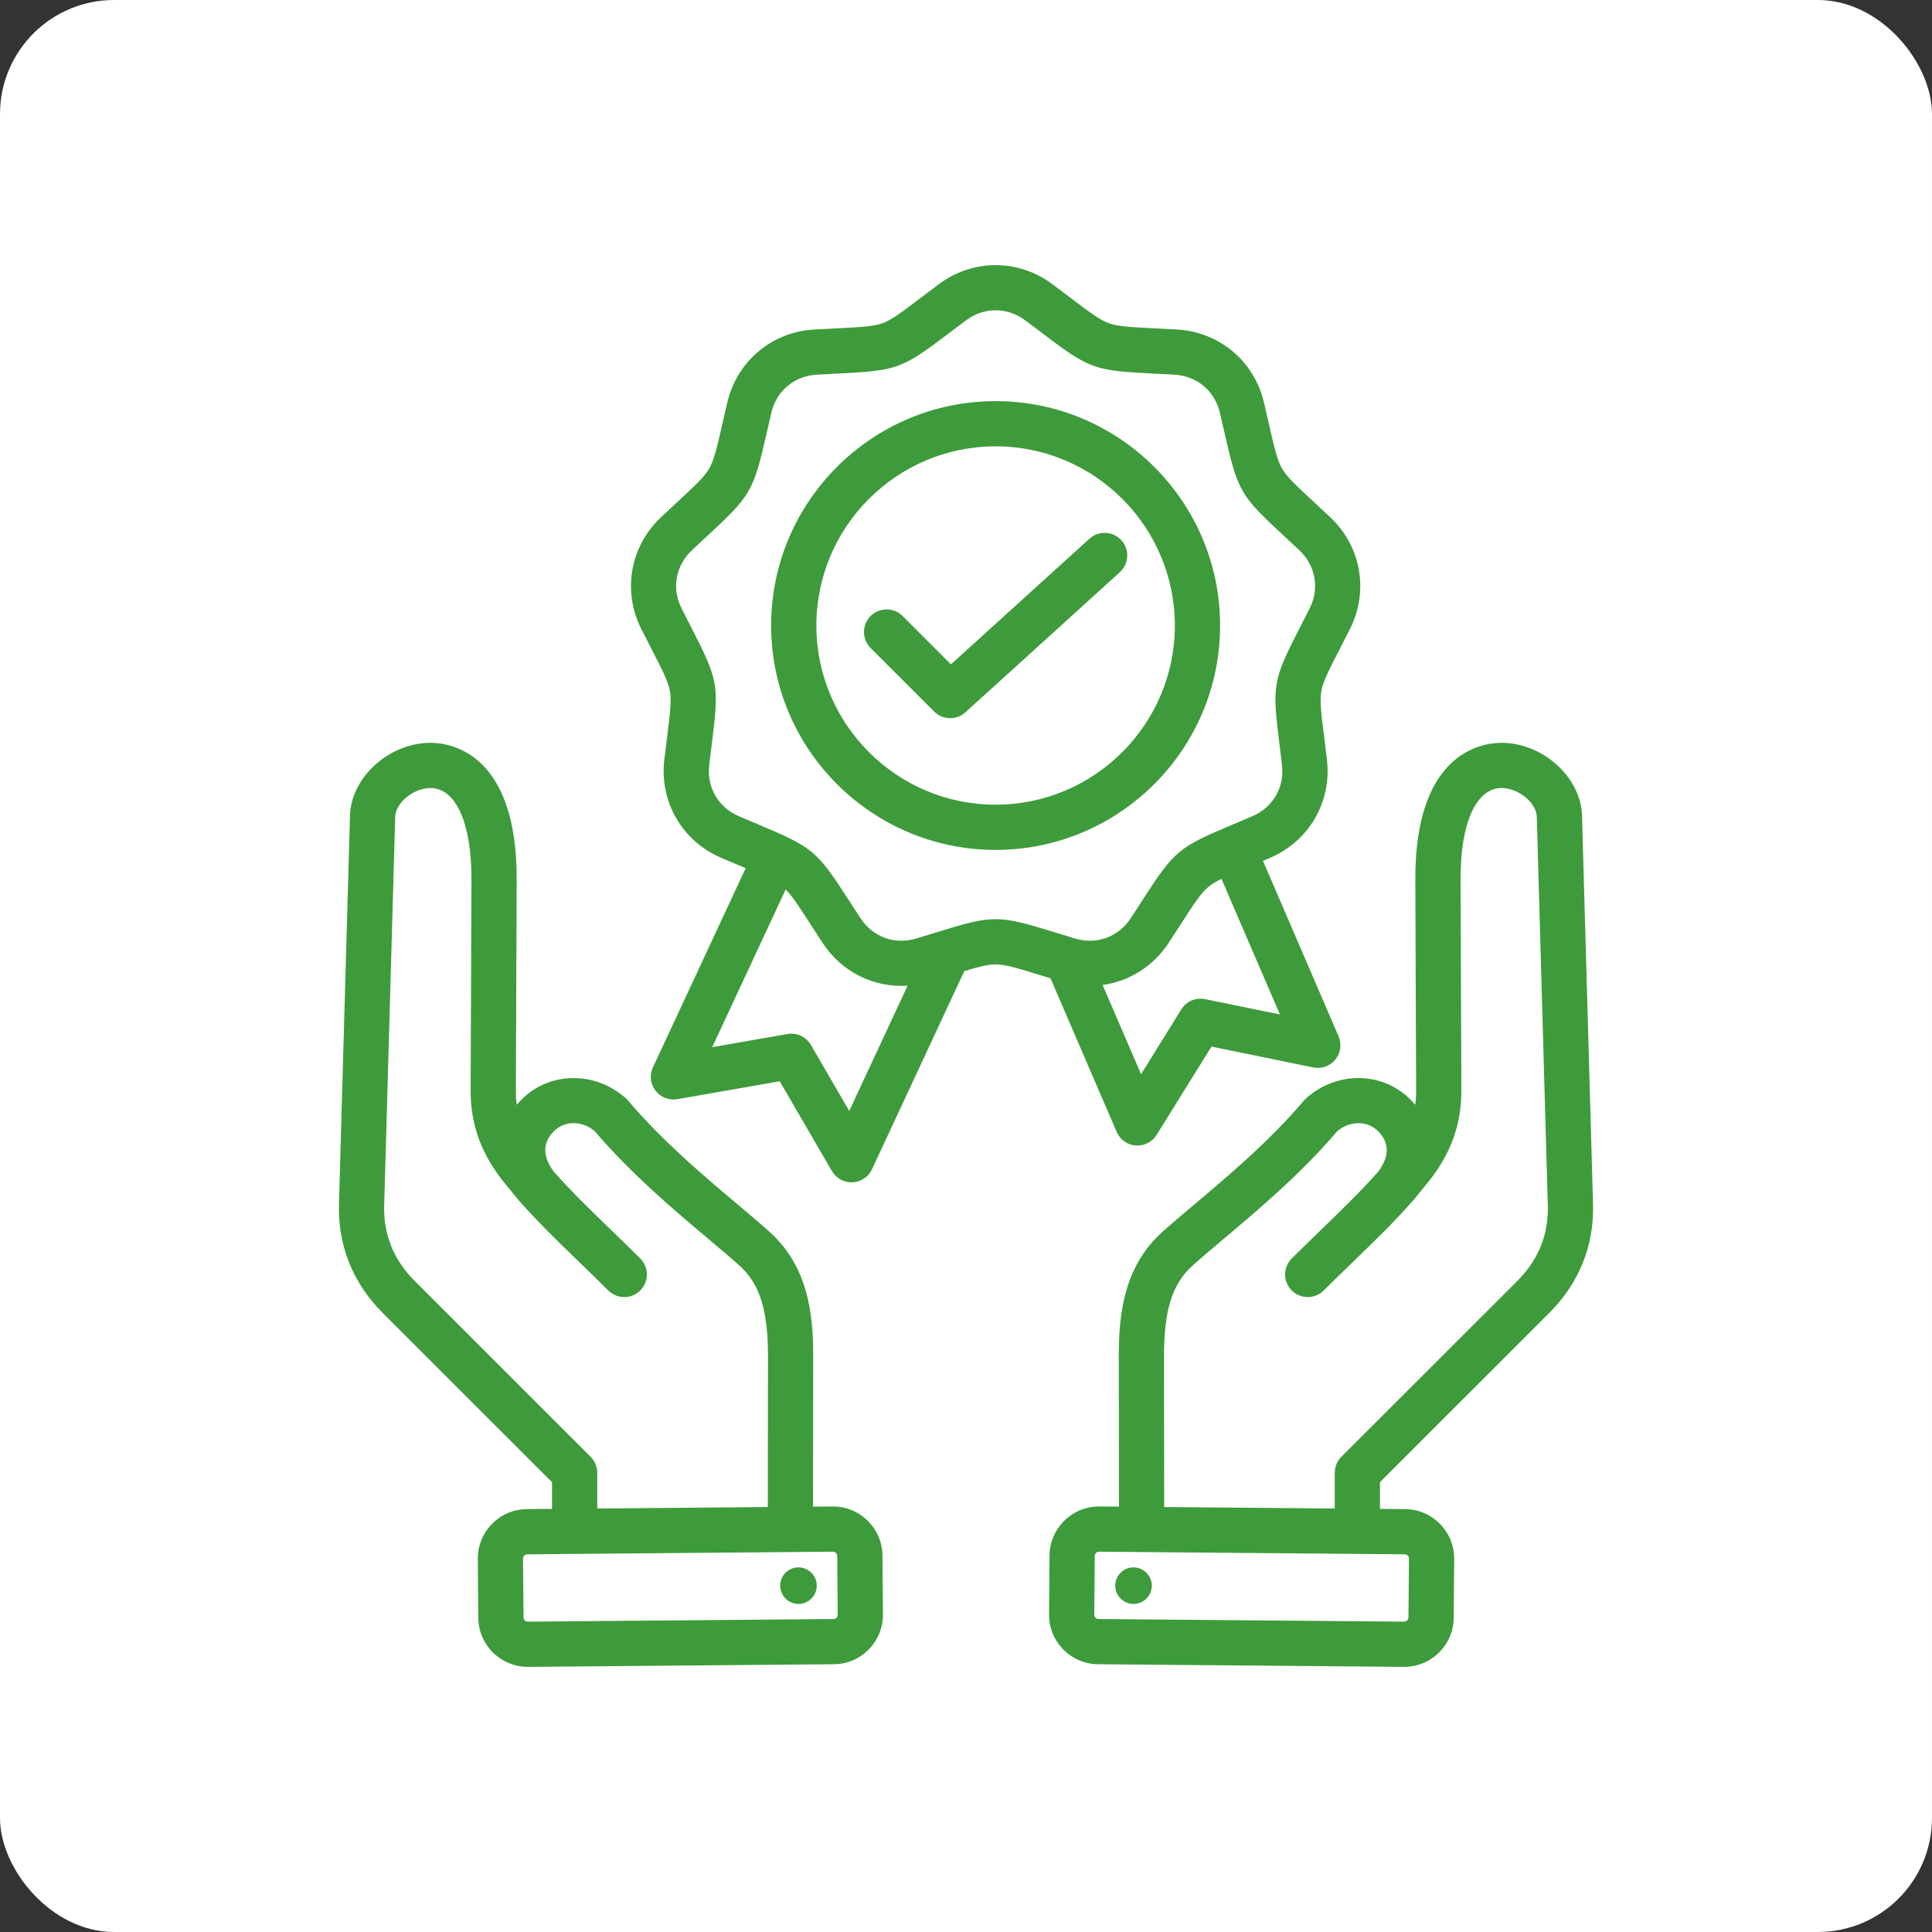
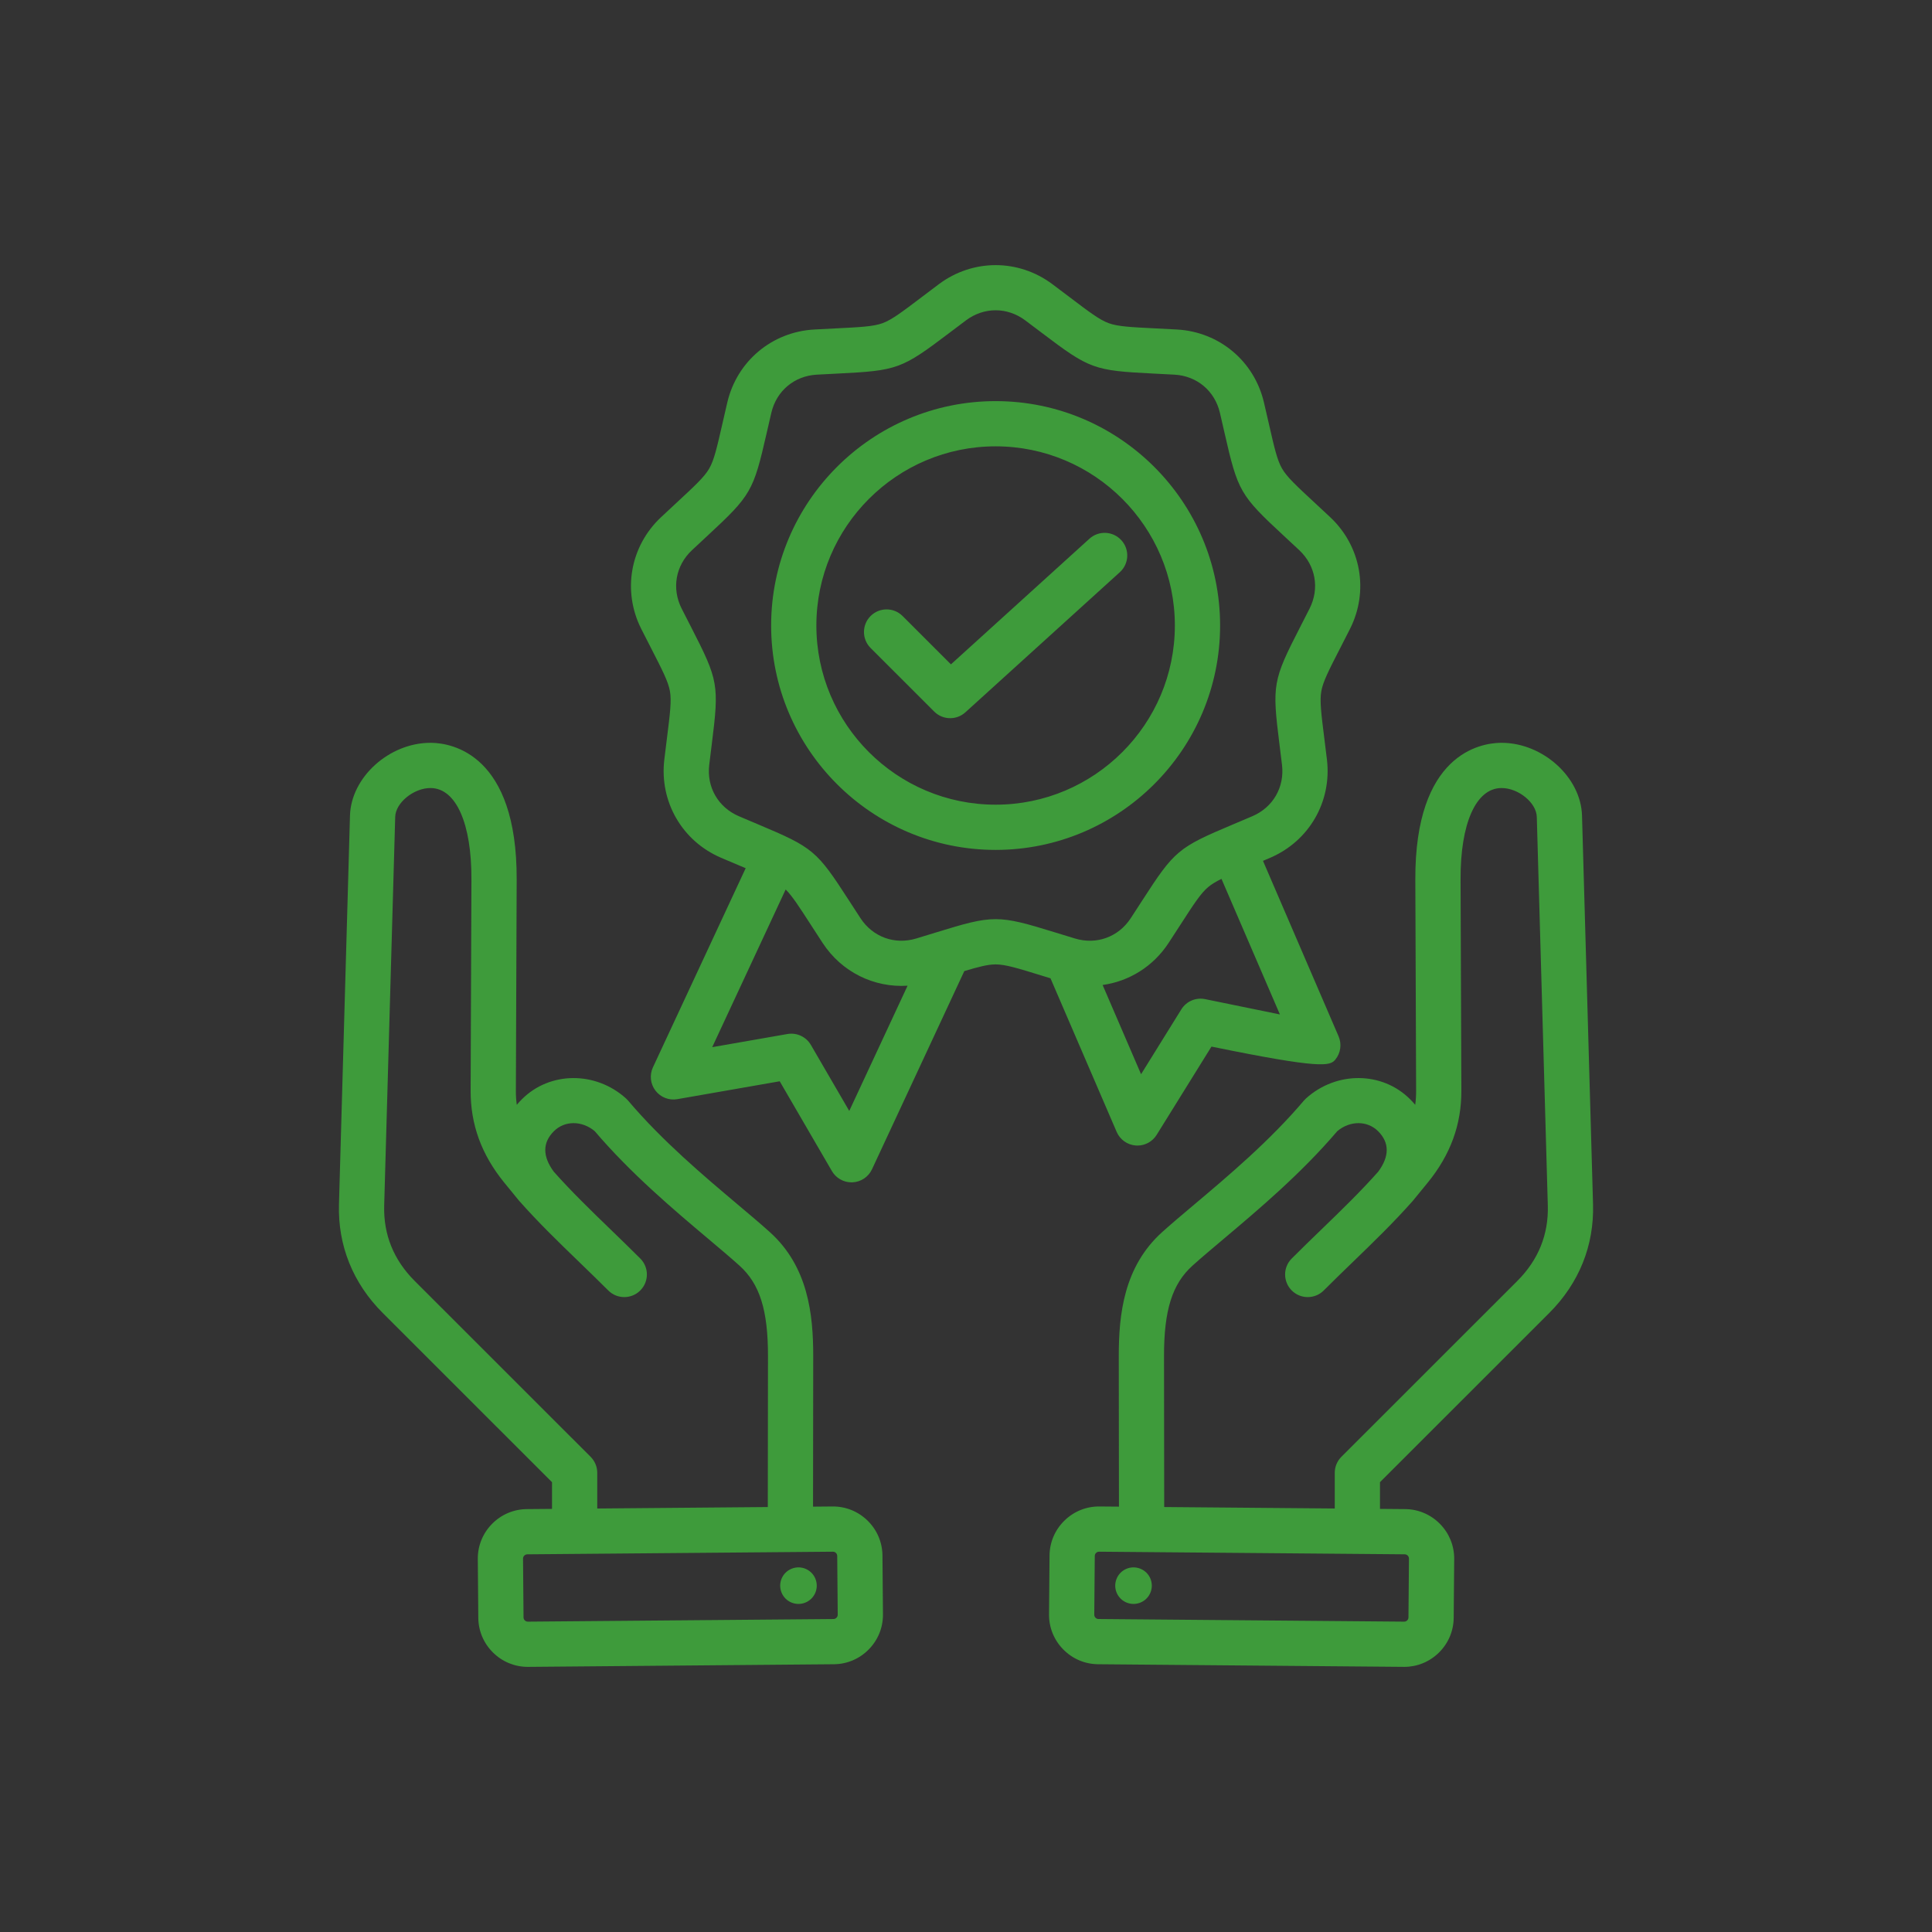
<svg xmlns="http://www.w3.org/2000/svg" width="1676" height="1676" viewBox="0 0 1676 1676" fill="none">
  <rect x="0" y="0" width="1676" height="1676" fill="#333333" stroke="none" />
-   <rect width="1676" height="1676" rx="99" fill="white" />
-   <path fill-rule="evenodd" clip-rule="evenodd" d="M968.699 981.911C971.59 988.622 977.972 993.17 985.262 993.711C985.752 993.748 986.238 993.765 986.726 993.765C993.476 993.765 999.799 990.286 1003.39 984.493L1050.94 907.914L1139.26 925.995C1146.43 927.457 1153.81 924.826 1158.42 919.16C1163.03 913.494 1164.11 905.732 1161.22 899.022L1095.63 746.78C1097.63 745.93 1099.69 745.054 1101.85 744.13C1135.68 729.65 1155.47 695.38 1151.1 658.857C1150.29 652.073 1149.53 646.037 1148.85 640.619C1146.13 618.885 1144.76 607.975 1146.23 599.639C1147.7 591.303 1152.72 581.518 1162.72 562.027C1165.21 557.165 1167.99 551.754 1171.07 545.655C1187.67 512.826 1180.8 473.856 1153.97 448.687C1148.98 444.012 1144.52 439.876 1140.52 436.159C1124.45 421.262 1116.39 413.785 1112.16 406.454C1107.92 399.123 1105.47 388.405 1100.6 367.05C1099.38 361.725 1098.03 355.792 1096.47 349.138C1088.08 313.323 1057.75 287.889 1021.01 285.847C1014.19 285.467 1008.11 285.166 1002.65 284.893C980.764 283.805 969.778 283.258 961.821 280.363C953.865 277.467 945.099 270.828 927.631 257.599C923.277 254.299 918.423 250.626 912.953 246.532C883.492 224.491 843.91 224.488 814.448 246.532C808.978 250.626 804.124 254.299 799.771 257.599C782.303 270.828 773.537 277.467 765.58 280.363C757.624 283.258 746.635 283.805 724.75 284.893C719.29 285.166 713.215 285.467 706.391 285.847C669.65 287.889 639.322 313.326 630.931 349.138C629.371 355.792 628.018 361.723 626.801 367.05C621.927 388.405 619.482 399.126 615.246 406.454C611.013 413.785 602.948 421.262 586.883 436.159C582.878 439.876 578.416 444.012 573.435 448.687C546.605 473.859 539.727 512.829 556.327 545.657C559.41 551.752 562.187 557.163 564.679 562.022C574.679 581.516 579.699 591.3 581.171 599.636C582.642 607.97 581.271 618.88 578.546 640.612C577.867 646.032 577.109 652.071 576.297 658.857C571.931 695.38 591.722 729.65 625.55 744.13C631.834 746.82 637.441 749.183 642.476 751.304C644.007 751.949 645.459 752.562 646.876 753.16L566.41 925.917C563.325 932.541 564.181 940.328 568.625 946.129C573.072 951.927 580.374 954.783 587.577 953.516L676.397 938.004L721.696 1015.93C725.221 1021.98 731.691 1025.68 738.659 1025.68C738.954 1025.68 739.253 1025.68 739.55 1025.66C746.854 1025.33 753.366 1020.97 756.451 1014.35L836.53 842.414C849.377 838.555 857.164 836.611 863.706 836.611C872.172 836.611 882.685 839.852 903.626 846.312C906.049 847.06 908.615 847.852 911.305 848.676L968.699 981.911ZM1045.41 866.74C1037.36 865.095 1029.13 868.635 1024.8 875.613L989.87 931.879L956.523 854.481C979.412 851.306 1000.36 838.487 1013.75 818.015C1017.49 812.295 1020.79 807.186 1023.76 802.596C1035.65 784.193 1041.61 774.958 1048.1 769.515C1051.01 767.073 1054.67 764.867 1059.63 762.408L1110.31 880.023L1045.41 866.74ZM736.724 963.727L703.443 906.475C699.313 899.372 691.194 895.599 683.1 897.009L617.844 908.404L681.56 771.609C687.253 777.263 693.134 786.358 703.625 802.598C706.59 807.188 709.891 812.297 713.632 818.015C730.188 843.324 758.278 856.958 787.318 855.099L736.724 963.727ZM863.691 797.364C850.338 797.364 836.981 801.186 812.199 808.831C807.041 810.422 801.301 812.192 794.841 814.144C776.159 819.782 757.165 812.883 746.474 796.545C742.777 790.899 739.518 785.851 736.592 781.32C708.452 737.763 705.503 735.292 657.703 715.156C652.731 713.062 647.193 710.728 640.987 708.07C623.036 700.384 612.933 682.894 615.251 663.511C616.053 656.81 616.801 650.845 617.473 645.493C623.926 594.051 623.257 590.261 599.586 544.12C597.123 539.319 594.384 533.977 591.34 527.958C582.53 510.536 586.039 490.648 600.28 477.289C605.202 472.672 609.608 468.588 613.564 464.917C651.593 429.655 653.516 426.323 665.053 375.776C666.253 370.514 667.59 364.657 669.13 358.084C673.581 339.079 689.061 326.097 708.56 325.013C715.3 324.638 721.301 324.339 726.692 324.072C778.499 321.493 782.119 320.176 823.462 288.865C827.764 285.607 832.554 281.978 837.957 277.935C853.593 266.238 873.794 266.238 889.43 277.935C894.833 281.978 899.623 285.607 903.925 288.865C945.268 320.176 948.888 321.493 1000.69 324.072C1006.08 324.339 1012.09 324.638 1018.83 325.013C1038.33 326.097 1053.8 339.079 1058.26 358.084C1059.8 364.655 1061.13 370.512 1062.33 375.773C1073.87 426.32 1075.79 429.655 1113.82 464.915C1117.78 468.585 1122.18 472.67 1127.11 477.286C1141.35 490.646 1144.85 510.534 1136.04 527.956C1133 533.977 1130.26 539.324 1127.79 544.125C1104.13 590.261 1103.46 594.051 1109.91 645.498C1110.58 650.85 1111.33 656.81 1112.13 663.508C1114.45 682.891 1104.35 700.384 1086.4 708.068C1080.19 710.723 1074.65 713.057 1069.68 715.153C1021.88 735.289 1018.93 737.763 990.795 781.318C987.869 785.851 984.609 790.896 980.913 796.545C970.227 812.881 951.248 819.792 932.546 814.144C926.085 812.192 920.344 810.419 915.188 808.831C890.401 801.186 877.043 797.364 863.691 797.364ZM1058.43 542.627C1058.43 435.291 971.07 347.969 863.691 347.969C756.314 347.969 668.956 435.291 668.956 542.627C668.956 649.962 756.314 737.287 863.691 737.287C971.068 737.287 1058.43 649.965 1058.43 542.627ZM863.688 698.06C777.949 698.06 708.197 628.334 708.197 542.627C708.197 456.922 777.949 387.196 863.688 387.196C949.428 387.196 1019.18 456.922 1019.18 542.627C1019.19 628.334 949.428 698.06 863.688 698.06ZM971.455 496.38L837.467 617.928C833.719 621.329 828.997 623.018 824.283 623.018C819.25 623.018 814.227 621.094 810.406 617.274L755.239 562.13C747.577 554.471 747.577 542.053 755.239 534.394C762.904 526.735 775.325 526.735 782.989 534.394L824.938 576.325L945.084 467.335C953.107 460.058 965.517 460.656 972.8 468.678C980.082 476.695 979.481 489.101 971.455 496.38ZM1343.96 1139.01C1369.82 1113.16 1382.96 1080.55 1381.95 1044.71L1372.39 707.516C1371.45 674.22 1338.33 644.385 1302.62 644.385C1302.28 644.385 1301.94 644.387 1301.6 644.392C1284.18 644.672 1227.37 654.052 1227.79 763.038L1228.48 946.202C1228.5 950.39 1228.24 954.457 1227.69 958.422C1226.31 956.769 1224.83 955.153 1223.25 953.575C1199.03 929.369 1159.37 929.062 1132.95 952.876C1132.3 953.467 1131.68 954.102 1131.11 954.776C1101.55 989.708 1065.23 1020.31 1036.05 1044.89C1025.81 1053.51 1016.15 1061.65 1008.21 1068.8C974.933 1098.79 970.492 1140.1 970.536 1176.56L970.693 1307L953.771 1306.86C942.315 1306.75 931.518 1311.14 923.326 1319.19C915.134 1327.23 910.567 1337.97 910.469 1349.41L910.03 1400.43C909.932 1411.87 914.312 1422.68 922.365 1430.87C930.414 1439.05 941.152 1443.62 952.594 1443.72L1217.77 1445.99C1217.9 1445.99 1218.02 1446 1218.15 1446C1229.45 1446 1240.12 1441.62 1248.22 1433.66C1256.41 1425.61 1260.97 1414.88 1261.07 1403.45L1261.51 1352.42C1261.61 1340.98 1257.23 1330.17 1249.18 1321.99C1241.13 1313.8 1230.39 1309.23 1218.95 1309.14L1197.13 1308.95V1285.78L1343.96 1139.01ZM1222.27 1352.08L1221.83 1403.11C1221.82 1404.34 1221.21 1405.19 1220.7 1405.69C1220.2 1406.19 1219.41 1406.78 1218.1 1406.77L952.928 1404.49C951.699 1404.48 950.845 1403.88 950.347 1403.37C949.85 1402.86 949.258 1402 949.271 1400.77L949.71 1349.75C949.72 1348.52 950.325 1347.66 950.833 1347.16C951.333 1346.67 952.187 1346.09 953.396 1346.09H953.43H953.433L1218.61 1348.36C1220.61 1348.38 1222.29 1350.08 1222.27 1352.08ZM1009.94 1307.34L1009.78 1176.51C1009.73 1136.56 1016.89 1113.8 1034.49 1097.94C1041.94 1091.23 1050.93 1083.66 1061.34 1074.89C1091.34 1049.61 1128.61 1018.22 1160.1 981.254C1171.12 972.019 1186.16 971.977 1195.5 981.316C1205.44 991.252 1205.45 1003.07 1195.58 1016.46C1179.98 1033.99 1163.58 1049.87 1146.22 1066.65C1137.89 1074.72 1129.27 1083.05 1120.58 1091.74C1112.91 1099.4 1112.91 1111.82 1120.58 1119.48C1124.41 1123.31 1129.43 1125.22 1134.45 1125.22C1139.47 1125.22 1144.5 1123.31 1148.33 1119.48C1156.79 1111.02 1165.29 1102.79 1173.51 1094.84C1191.64 1077.3 1208.77 1060.73 1225.55 1041.81C1225.64 1041.71 1238.69 1025.75 1238.69 1025.75C1258.34 1001.57 1267.84 975.5 1267.73 946.058L1267.03 762.891C1266.84 714.344 1280.33 683.968 1302.23 683.617C1302.36 683.615 1302.49 683.615 1302.62 683.615C1317.19 683.615 1332.82 696.351 1333.16 708.629L1342.72 1045.82C1343.43 1070.96 1334.51 1092.99 1316.21 1111.28L1163.63 1263.79C1159.95 1267.47 1157.89 1272.46 1157.89 1277.66V1308.61L1009.94 1307.34ZM968.586 1369.69C971.821 1361.56 981.046 1357.58 989.186 1360.82C997.327 1364.05 1001.3 1373.27 998.067 1381.41C994.83 1389.55 985.608 1393.52 977.467 1390.28C969.324 1387.05 965.348 1377.83 968.586 1369.69ZM752.672 1319.19C744.479 1311.14 733.658 1306.77 722.224 1306.86L705.305 1307.01L705.462 1176.56C705.506 1140.1 701.064 1098.79 667.783 1068.81C659.851 1061.66 650.183 1053.52 639.95 1044.9C610.768 1020.31 574.448 989.713 544.89 954.781C544.321 954.107 543.706 953.472 543.048 952.881C516.62 929.067 476.958 929.376 452.752 953.58C451.17 955.158 449.691 956.774 448.308 958.427C447.761 954.462 447.498 950.397 447.515 946.21L448.214 763.04C448.627 654.054 391.824 644.677 374.403 644.395C374.059 644.39 373.723 644.387 373.377 644.387C337.669 644.387 304.55 674.225 303.61 707.519L294.054 1044.71C293.041 1080.56 306.176 1113.17 332.037 1139.01L478.868 1285.79V1308.95L457.052 1309.14C445.61 1309.24 434.872 1313.8 426.822 1321.99C418.77 1330.18 414.389 1340.99 414.487 1352.43L414.926 1403.45C415.024 1414.89 419.589 1425.62 427.781 1433.67C435.882 1441.63 446.547 1446 457.851 1446C457.976 1446 458.104 1446 458.226 1446L723.403 1443.72C734.845 1443.62 745.583 1439.06 753.633 1430.87C761.685 1422.68 766.066 1411.87 765.968 1400.44L765.529 1349.41C765.433 1337.97 760.864 1327.24 752.672 1319.19ZM518.112 1277.66C518.112 1272.46 516.044 1267.47 512.365 1263.79L359.785 1111.27C341.487 1092.99 332.569 1070.96 333.281 1045.82L342.836 708.627C343.187 696.236 359.191 683.404 373.772 683.617C395.665 683.968 409.153 714.344 408.969 762.888L408.27 946.058C408.159 975.5 417.656 1001.57 437.339 1025.79L449.936 1041.21C450.022 1041.31 450.361 1041.71 450.449 1041.81C467.228 1060.73 484.355 1077.3 502.49 1094.84C510.712 1102.8 519.208 1111.02 527.675 1119.48C531.506 1123.31 536.527 1125.22 541.55 1125.22C546.571 1125.22 551.594 1123.31 555.422 1119.48C563.087 1111.82 563.087 1099.4 555.425 1091.74C546.732 1083.05 538.114 1074.72 529.782 1066.65C512.424 1049.86 496.02 1033.99 480.419 1016.46C470.549 1003.08 470.559 991.255 480.502 981.318C489.849 971.977 504.882 972.019 515.899 981.254C547.392 1018.22 584.659 1049.62 614.665 1074.89C625.072 1083.66 634.061 1091.23 641.512 1097.95C659.111 1113.8 666.27 1136.57 666.221 1176.52L666.064 1307.35L518.114 1308.62L518.112 1277.66ZM725.648 1403.37C725.15 1403.88 724.296 1404.49 723.067 1404.5L457.89 1406.77C456.637 1406.78 455.796 1406.19 455.291 1405.69C454.783 1405.2 454.177 1404.35 454.167 1403.11L453.728 1352.09C453.716 1350.86 454.307 1349.99 454.805 1349.49C455.303 1348.98 456.156 1348.38 457.385 1348.37L722.56 1346.09H722.596C723.808 1346.09 724.662 1346.67 725.162 1347.17C725.67 1347.66 726.275 1348.52 726.285 1349.75L726.724 1400.77C726.737 1402 726.145 1402.86 725.648 1403.37ZM707.412 1369.69C710.649 1377.83 706.673 1387.05 698.533 1390.28C690.392 1393.52 681.168 1389.55 677.933 1381.41C674.695 1373.27 678.671 1364.05 686.811 1360.82C694.952 1357.58 704.174 1361.56 707.412 1369.69Z" fill="#3E9B3B" />
+   <path fill-rule="evenodd" clip-rule="evenodd" d="M968.699 981.911C971.59 988.622 977.972 993.17 985.262 993.711C985.752 993.748 986.238 993.765 986.726 993.765C993.476 993.765 999.799 990.286 1003.39 984.493L1050.94 907.914C1146.43 927.457 1153.81 924.826 1158.42 919.16C1163.03 913.494 1164.11 905.732 1161.22 899.022L1095.63 746.78C1097.63 745.93 1099.69 745.054 1101.85 744.13C1135.68 729.65 1155.47 695.38 1151.1 658.857C1150.29 652.073 1149.53 646.037 1148.85 640.619C1146.13 618.885 1144.76 607.975 1146.23 599.639C1147.7 591.303 1152.72 581.518 1162.72 562.027C1165.21 557.165 1167.99 551.754 1171.07 545.655C1187.67 512.826 1180.8 473.856 1153.97 448.687C1148.98 444.012 1144.52 439.876 1140.52 436.159C1124.45 421.262 1116.39 413.785 1112.16 406.454C1107.92 399.123 1105.47 388.405 1100.6 367.05C1099.38 361.725 1098.03 355.792 1096.47 349.138C1088.08 313.323 1057.75 287.889 1021.01 285.847C1014.19 285.467 1008.11 285.166 1002.65 284.893C980.764 283.805 969.778 283.258 961.821 280.363C953.865 277.467 945.099 270.828 927.631 257.599C923.277 254.299 918.423 250.626 912.953 246.532C883.492 224.491 843.91 224.488 814.448 246.532C808.978 250.626 804.124 254.299 799.771 257.599C782.303 270.828 773.537 277.467 765.58 280.363C757.624 283.258 746.635 283.805 724.75 284.893C719.29 285.166 713.215 285.467 706.391 285.847C669.65 287.889 639.322 313.326 630.931 349.138C629.371 355.792 628.018 361.723 626.801 367.05C621.927 388.405 619.482 399.126 615.246 406.454C611.013 413.785 602.948 421.262 586.883 436.159C582.878 439.876 578.416 444.012 573.435 448.687C546.605 473.859 539.727 512.829 556.327 545.657C559.41 551.752 562.187 557.163 564.679 562.022C574.679 581.516 579.699 591.3 581.171 599.636C582.642 607.97 581.271 618.88 578.546 640.612C577.867 646.032 577.109 652.071 576.297 658.857C571.931 695.38 591.722 729.65 625.55 744.13C631.834 746.82 637.441 749.183 642.476 751.304C644.007 751.949 645.459 752.562 646.876 753.16L566.41 925.917C563.325 932.541 564.181 940.328 568.625 946.129C573.072 951.927 580.374 954.783 587.577 953.516L676.397 938.004L721.696 1015.93C725.221 1021.98 731.691 1025.68 738.659 1025.68C738.954 1025.68 739.253 1025.68 739.55 1025.66C746.854 1025.33 753.366 1020.97 756.451 1014.35L836.53 842.414C849.377 838.555 857.164 836.611 863.706 836.611C872.172 836.611 882.685 839.852 903.626 846.312C906.049 847.06 908.615 847.852 911.305 848.676L968.699 981.911ZM1045.41 866.74C1037.36 865.095 1029.13 868.635 1024.8 875.613L989.87 931.879L956.523 854.481C979.412 851.306 1000.36 838.487 1013.75 818.015C1017.49 812.295 1020.79 807.186 1023.76 802.596C1035.65 784.193 1041.61 774.958 1048.1 769.515C1051.01 767.073 1054.67 764.867 1059.63 762.408L1110.31 880.023L1045.41 866.74ZM736.724 963.727L703.443 906.475C699.313 899.372 691.194 895.599 683.1 897.009L617.844 908.404L681.56 771.609C687.253 777.263 693.134 786.358 703.625 802.598C706.59 807.188 709.891 812.297 713.632 818.015C730.188 843.324 758.278 856.958 787.318 855.099L736.724 963.727ZM863.691 797.364C850.338 797.364 836.981 801.186 812.199 808.831C807.041 810.422 801.301 812.192 794.841 814.144C776.159 819.782 757.165 812.883 746.474 796.545C742.777 790.899 739.518 785.851 736.592 781.32C708.452 737.763 705.503 735.292 657.703 715.156C652.731 713.062 647.193 710.728 640.987 708.07C623.036 700.384 612.933 682.894 615.251 663.511C616.053 656.81 616.801 650.845 617.473 645.493C623.926 594.051 623.257 590.261 599.586 544.12C597.123 539.319 594.384 533.977 591.34 527.958C582.53 510.536 586.039 490.648 600.28 477.289C605.202 472.672 609.608 468.588 613.564 464.917C651.593 429.655 653.516 426.323 665.053 375.776C666.253 370.514 667.59 364.657 669.13 358.084C673.581 339.079 689.061 326.097 708.56 325.013C715.3 324.638 721.301 324.339 726.692 324.072C778.499 321.493 782.119 320.176 823.462 288.865C827.764 285.607 832.554 281.978 837.957 277.935C853.593 266.238 873.794 266.238 889.43 277.935C894.833 281.978 899.623 285.607 903.925 288.865C945.268 320.176 948.888 321.493 1000.69 324.072C1006.08 324.339 1012.09 324.638 1018.83 325.013C1038.33 326.097 1053.8 339.079 1058.26 358.084C1059.8 364.655 1061.13 370.512 1062.33 375.773C1073.87 426.32 1075.79 429.655 1113.82 464.915C1117.78 468.585 1122.18 472.67 1127.11 477.286C1141.35 490.646 1144.85 510.534 1136.04 527.956C1133 533.977 1130.26 539.324 1127.79 544.125C1104.13 590.261 1103.46 594.051 1109.91 645.498C1110.58 650.85 1111.33 656.81 1112.13 663.508C1114.45 682.891 1104.35 700.384 1086.4 708.068C1080.19 710.723 1074.65 713.057 1069.68 715.153C1021.88 735.289 1018.93 737.763 990.795 781.318C987.869 785.851 984.609 790.896 980.913 796.545C970.227 812.881 951.248 819.792 932.546 814.144C926.085 812.192 920.344 810.419 915.188 808.831C890.401 801.186 877.043 797.364 863.691 797.364ZM1058.43 542.627C1058.43 435.291 971.07 347.969 863.691 347.969C756.314 347.969 668.956 435.291 668.956 542.627C668.956 649.962 756.314 737.287 863.691 737.287C971.068 737.287 1058.43 649.965 1058.43 542.627ZM863.688 698.06C777.949 698.06 708.197 628.334 708.197 542.627C708.197 456.922 777.949 387.196 863.688 387.196C949.428 387.196 1019.18 456.922 1019.18 542.627C1019.19 628.334 949.428 698.06 863.688 698.06ZM971.455 496.38L837.467 617.928C833.719 621.329 828.997 623.018 824.283 623.018C819.25 623.018 814.227 621.094 810.406 617.274L755.239 562.13C747.577 554.471 747.577 542.053 755.239 534.394C762.904 526.735 775.325 526.735 782.989 534.394L824.938 576.325L945.084 467.335C953.107 460.058 965.517 460.656 972.8 468.678C980.082 476.695 979.481 489.101 971.455 496.38ZM1343.96 1139.01C1369.82 1113.16 1382.96 1080.55 1381.95 1044.71L1372.39 707.516C1371.45 674.22 1338.33 644.385 1302.62 644.385C1302.28 644.385 1301.94 644.387 1301.6 644.392C1284.18 644.672 1227.37 654.052 1227.79 763.038L1228.48 946.202C1228.5 950.39 1228.24 954.457 1227.69 958.422C1226.31 956.769 1224.83 955.153 1223.25 953.575C1199.03 929.369 1159.37 929.062 1132.95 952.876C1132.3 953.467 1131.68 954.102 1131.11 954.776C1101.55 989.708 1065.23 1020.31 1036.05 1044.89C1025.81 1053.51 1016.15 1061.65 1008.21 1068.8C974.933 1098.79 970.492 1140.1 970.536 1176.56L970.693 1307L953.771 1306.86C942.315 1306.75 931.518 1311.14 923.326 1319.19C915.134 1327.23 910.567 1337.97 910.469 1349.41L910.03 1400.43C909.932 1411.87 914.312 1422.68 922.365 1430.87C930.414 1439.05 941.152 1443.62 952.594 1443.72L1217.77 1445.99C1217.9 1445.99 1218.02 1446 1218.15 1446C1229.45 1446 1240.12 1441.62 1248.22 1433.66C1256.41 1425.61 1260.97 1414.88 1261.07 1403.45L1261.51 1352.42C1261.61 1340.98 1257.23 1330.17 1249.18 1321.99C1241.13 1313.8 1230.39 1309.23 1218.95 1309.14L1197.13 1308.95V1285.78L1343.96 1139.01ZM1222.27 1352.08L1221.83 1403.11C1221.82 1404.34 1221.21 1405.19 1220.7 1405.69C1220.2 1406.19 1219.41 1406.78 1218.1 1406.77L952.928 1404.49C951.699 1404.48 950.845 1403.88 950.347 1403.37C949.85 1402.86 949.258 1402 949.271 1400.77L949.71 1349.75C949.72 1348.52 950.325 1347.66 950.833 1347.16C951.333 1346.67 952.187 1346.09 953.396 1346.09H953.43H953.433L1218.61 1348.36C1220.61 1348.38 1222.29 1350.08 1222.27 1352.08ZM1009.94 1307.34L1009.78 1176.51C1009.73 1136.56 1016.89 1113.8 1034.49 1097.94C1041.94 1091.23 1050.93 1083.66 1061.34 1074.89C1091.34 1049.61 1128.61 1018.22 1160.1 981.254C1171.12 972.019 1186.16 971.977 1195.5 981.316C1205.44 991.252 1205.45 1003.07 1195.58 1016.46C1179.98 1033.99 1163.58 1049.87 1146.22 1066.65C1137.89 1074.72 1129.27 1083.05 1120.58 1091.74C1112.91 1099.4 1112.91 1111.82 1120.58 1119.48C1124.41 1123.31 1129.43 1125.22 1134.45 1125.22C1139.47 1125.22 1144.5 1123.31 1148.33 1119.48C1156.79 1111.02 1165.29 1102.79 1173.51 1094.84C1191.64 1077.3 1208.77 1060.73 1225.55 1041.81C1225.64 1041.71 1238.69 1025.75 1238.69 1025.75C1258.34 1001.57 1267.84 975.5 1267.73 946.058L1267.03 762.891C1266.84 714.344 1280.33 683.968 1302.23 683.617C1302.36 683.615 1302.49 683.615 1302.62 683.615C1317.19 683.615 1332.82 696.351 1333.16 708.629L1342.72 1045.82C1343.43 1070.96 1334.51 1092.99 1316.21 1111.28L1163.63 1263.79C1159.95 1267.47 1157.89 1272.46 1157.89 1277.66V1308.61L1009.94 1307.34ZM968.586 1369.69C971.821 1361.56 981.046 1357.58 989.186 1360.82C997.327 1364.05 1001.3 1373.27 998.067 1381.41C994.83 1389.55 985.608 1393.52 977.467 1390.28C969.324 1387.05 965.348 1377.83 968.586 1369.69ZM752.672 1319.19C744.479 1311.14 733.658 1306.77 722.224 1306.86L705.305 1307.01L705.462 1176.56C705.506 1140.1 701.064 1098.79 667.783 1068.81C659.851 1061.66 650.183 1053.52 639.95 1044.9C610.768 1020.31 574.448 989.713 544.89 954.781C544.321 954.107 543.706 953.472 543.048 952.881C516.62 929.067 476.958 929.376 452.752 953.58C451.17 955.158 449.691 956.774 448.308 958.427C447.761 954.462 447.498 950.397 447.515 946.21L448.214 763.04C448.627 654.054 391.824 644.677 374.403 644.395C374.059 644.39 373.723 644.387 373.377 644.387C337.669 644.387 304.55 674.225 303.61 707.519L294.054 1044.71C293.041 1080.56 306.176 1113.17 332.037 1139.01L478.868 1285.79V1308.95L457.052 1309.14C445.61 1309.24 434.872 1313.8 426.822 1321.99C418.77 1330.18 414.389 1340.99 414.487 1352.43L414.926 1403.45C415.024 1414.89 419.589 1425.62 427.781 1433.67C435.882 1441.63 446.547 1446 457.851 1446C457.976 1446 458.104 1446 458.226 1446L723.403 1443.72C734.845 1443.62 745.583 1439.06 753.633 1430.87C761.685 1422.68 766.066 1411.87 765.968 1400.44L765.529 1349.41C765.433 1337.97 760.864 1327.24 752.672 1319.19ZM518.112 1277.66C518.112 1272.46 516.044 1267.47 512.365 1263.79L359.785 1111.27C341.487 1092.99 332.569 1070.96 333.281 1045.82L342.836 708.627C343.187 696.236 359.191 683.404 373.772 683.617C395.665 683.968 409.153 714.344 408.969 762.888L408.27 946.058C408.159 975.5 417.656 1001.57 437.339 1025.79L449.936 1041.21C450.022 1041.31 450.361 1041.71 450.449 1041.81C467.228 1060.73 484.355 1077.3 502.49 1094.84C510.712 1102.8 519.208 1111.02 527.675 1119.48C531.506 1123.31 536.527 1125.22 541.55 1125.22C546.571 1125.22 551.594 1123.31 555.422 1119.48C563.087 1111.82 563.087 1099.4 555.425 1091.74C546.732 1083.05 538.114 1074.72 529.782 1066.65C512.424 1049.86 496.02 1033.99 480.419 1016.46C470.549 1003.08 470.559 991.255 480.502 981.318C489.849 971.977 504.882 972.019 515.899 981.254C547.392 1018.22 584.659 1049.62 614.665 1074.89C625.072 1083.66 634.061 1091.23 641.512 1097.95C659.111 1113.8 666.27 1136.57 666.221 1176.52L666.064 1307.35L518.114 1308.62L518.112 1277.66ZM725.648 1403.37C725.15 1403.88 724.296 1404.49 723.067 1404.5L457.89 1406.77C456.637 1406.78 455.796 1406.19 455.291 1405.69C454.783 1405.2 454.177 1404.35 454.167 1403.11L453.728 1352.09C453.716 1350.86 454.307 1349.99 454.805 1349.49C455.303 1348.98 456.156 1348.38 457.385 1348.37L722.56 1346.09H722.596C723.808 1346.09 724.662 1346.67 725.162 1347.17C725.67 1347.66 726.275 1348.52 726.285 1349.75L726.724 1400.77C726.737 1402 726.145 1402.86 725.648 1403.37ZM707.412 1369.69C710.649 1377.83 706.673 1387.05 698.533 1390.28C690.392 1393.52 681.168 1389.55 677.933 1381.41C674.695 1373.27 678.671 1364.05 686.811 1360.82C694.952 1357.58 704.174 1361.56 707.412 1369.69Z" fill="#3E9B3B" />
</svg>